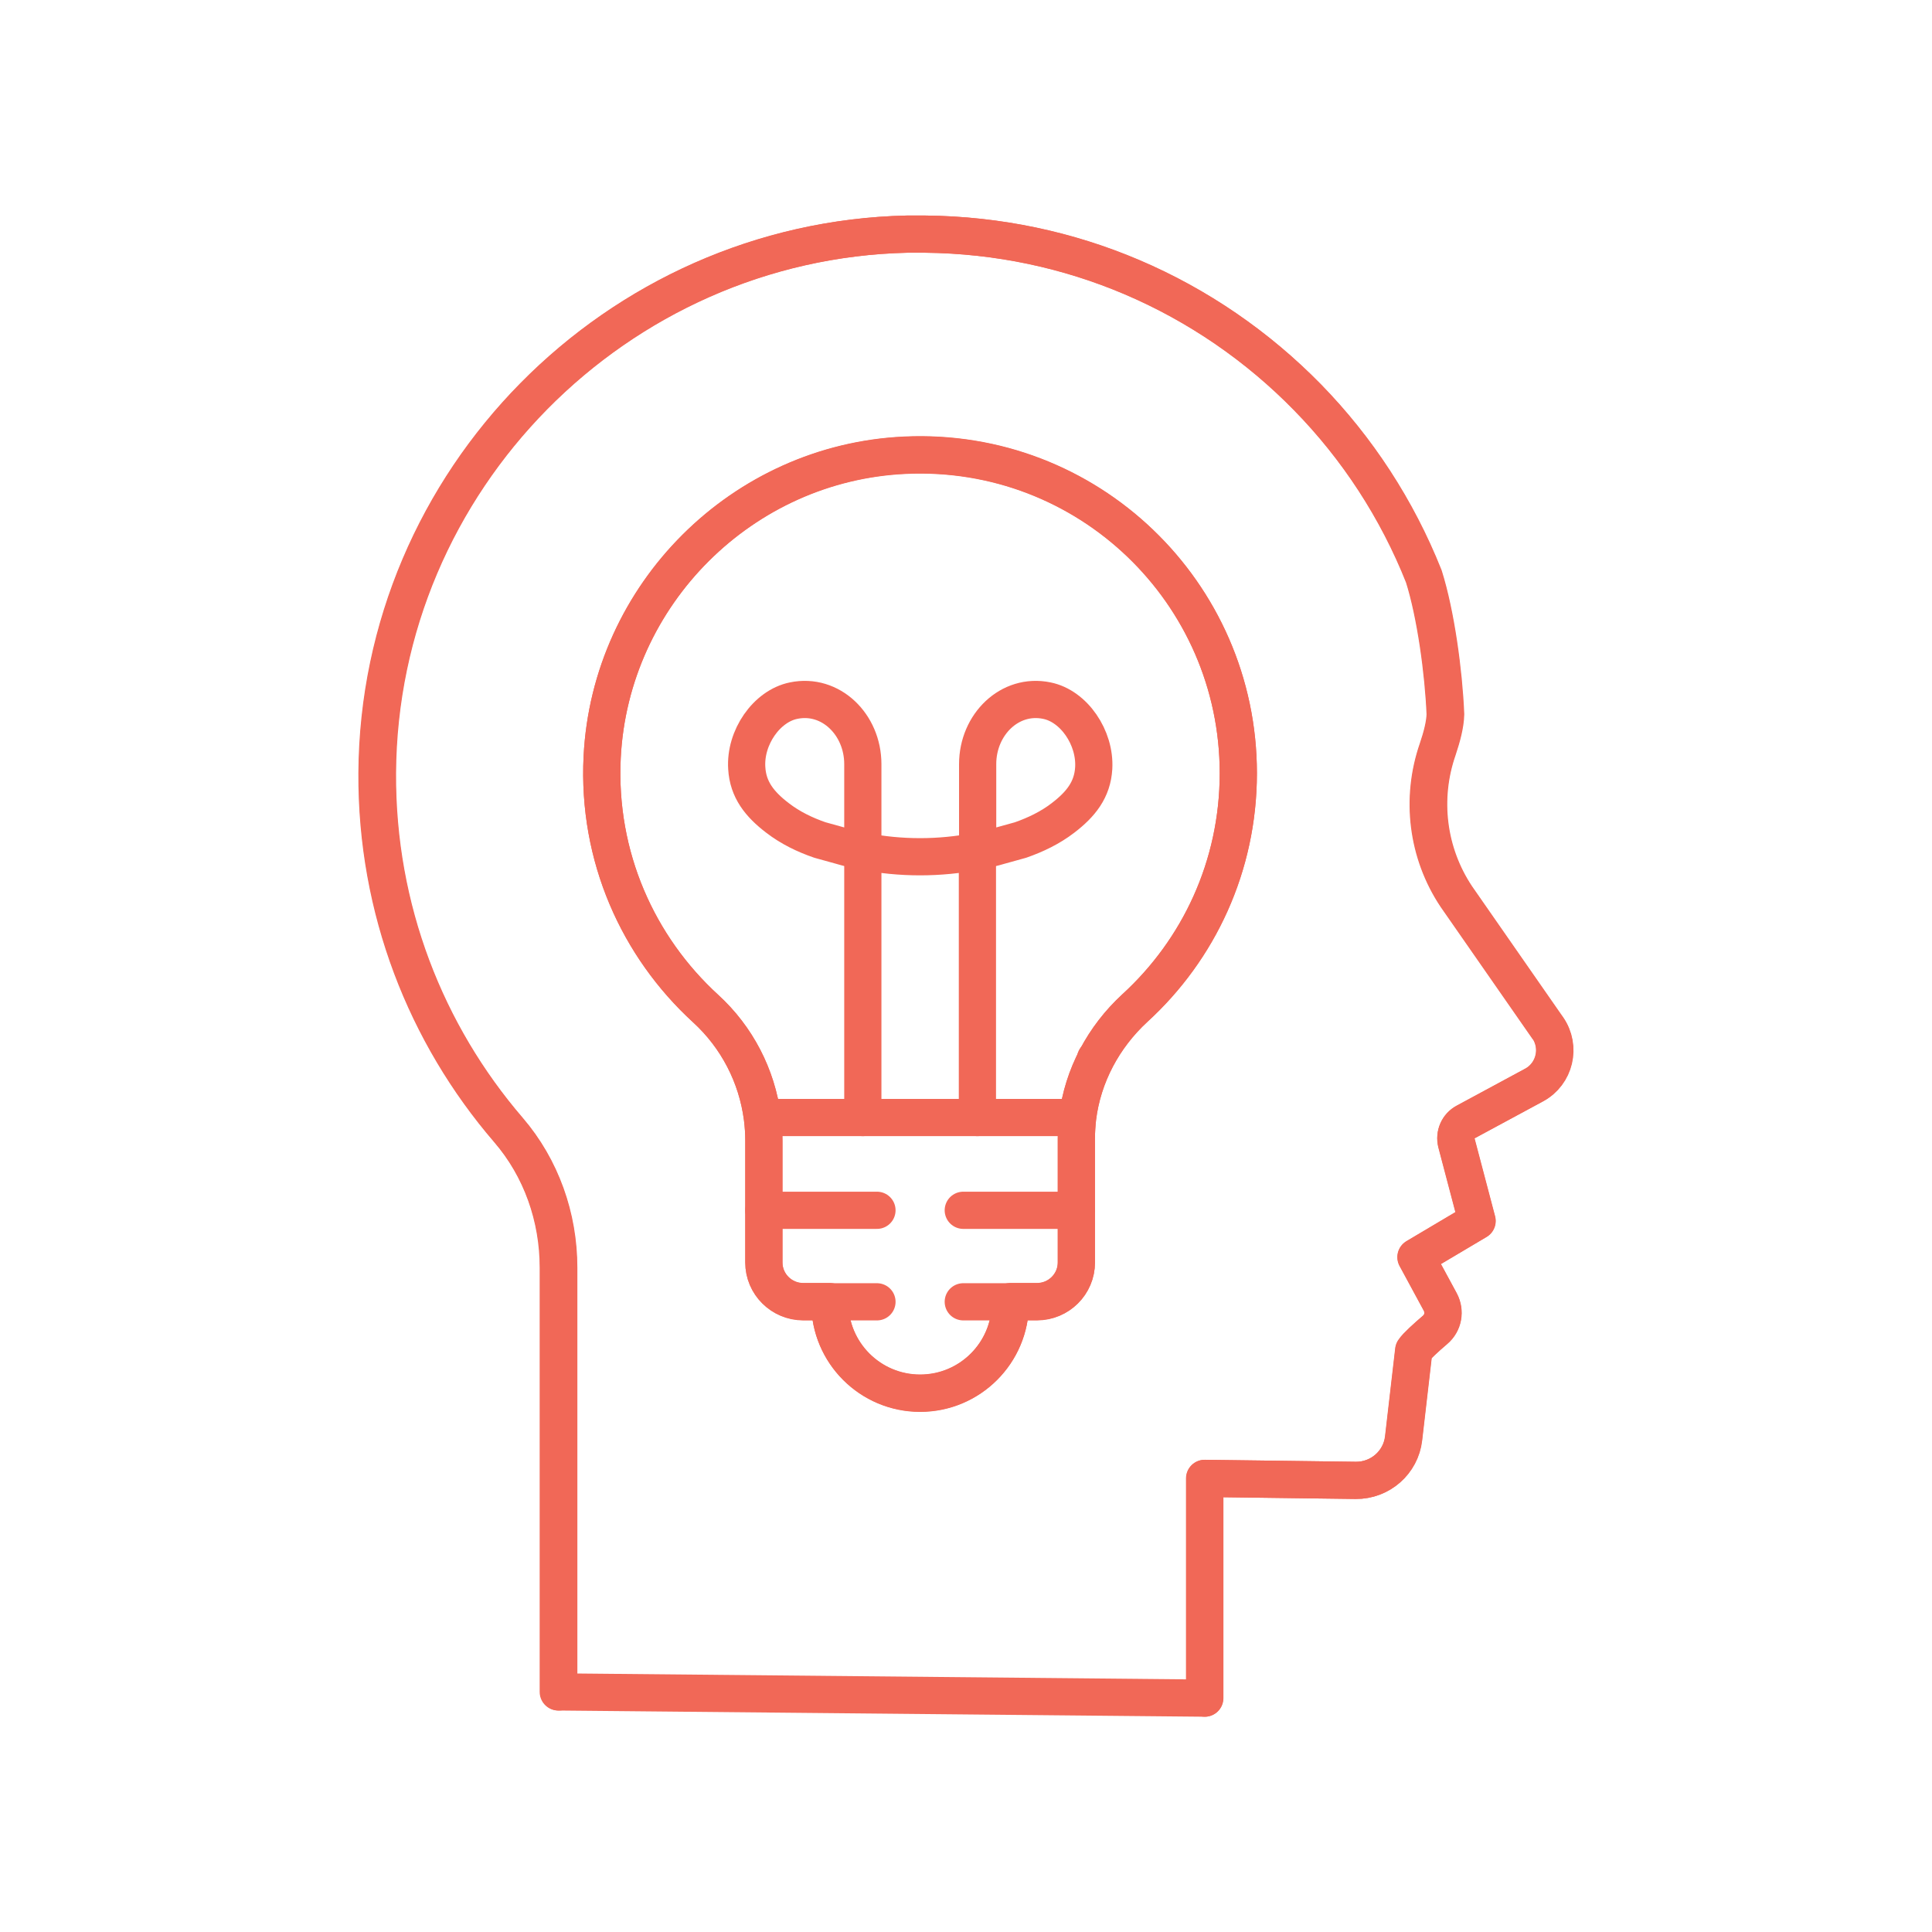
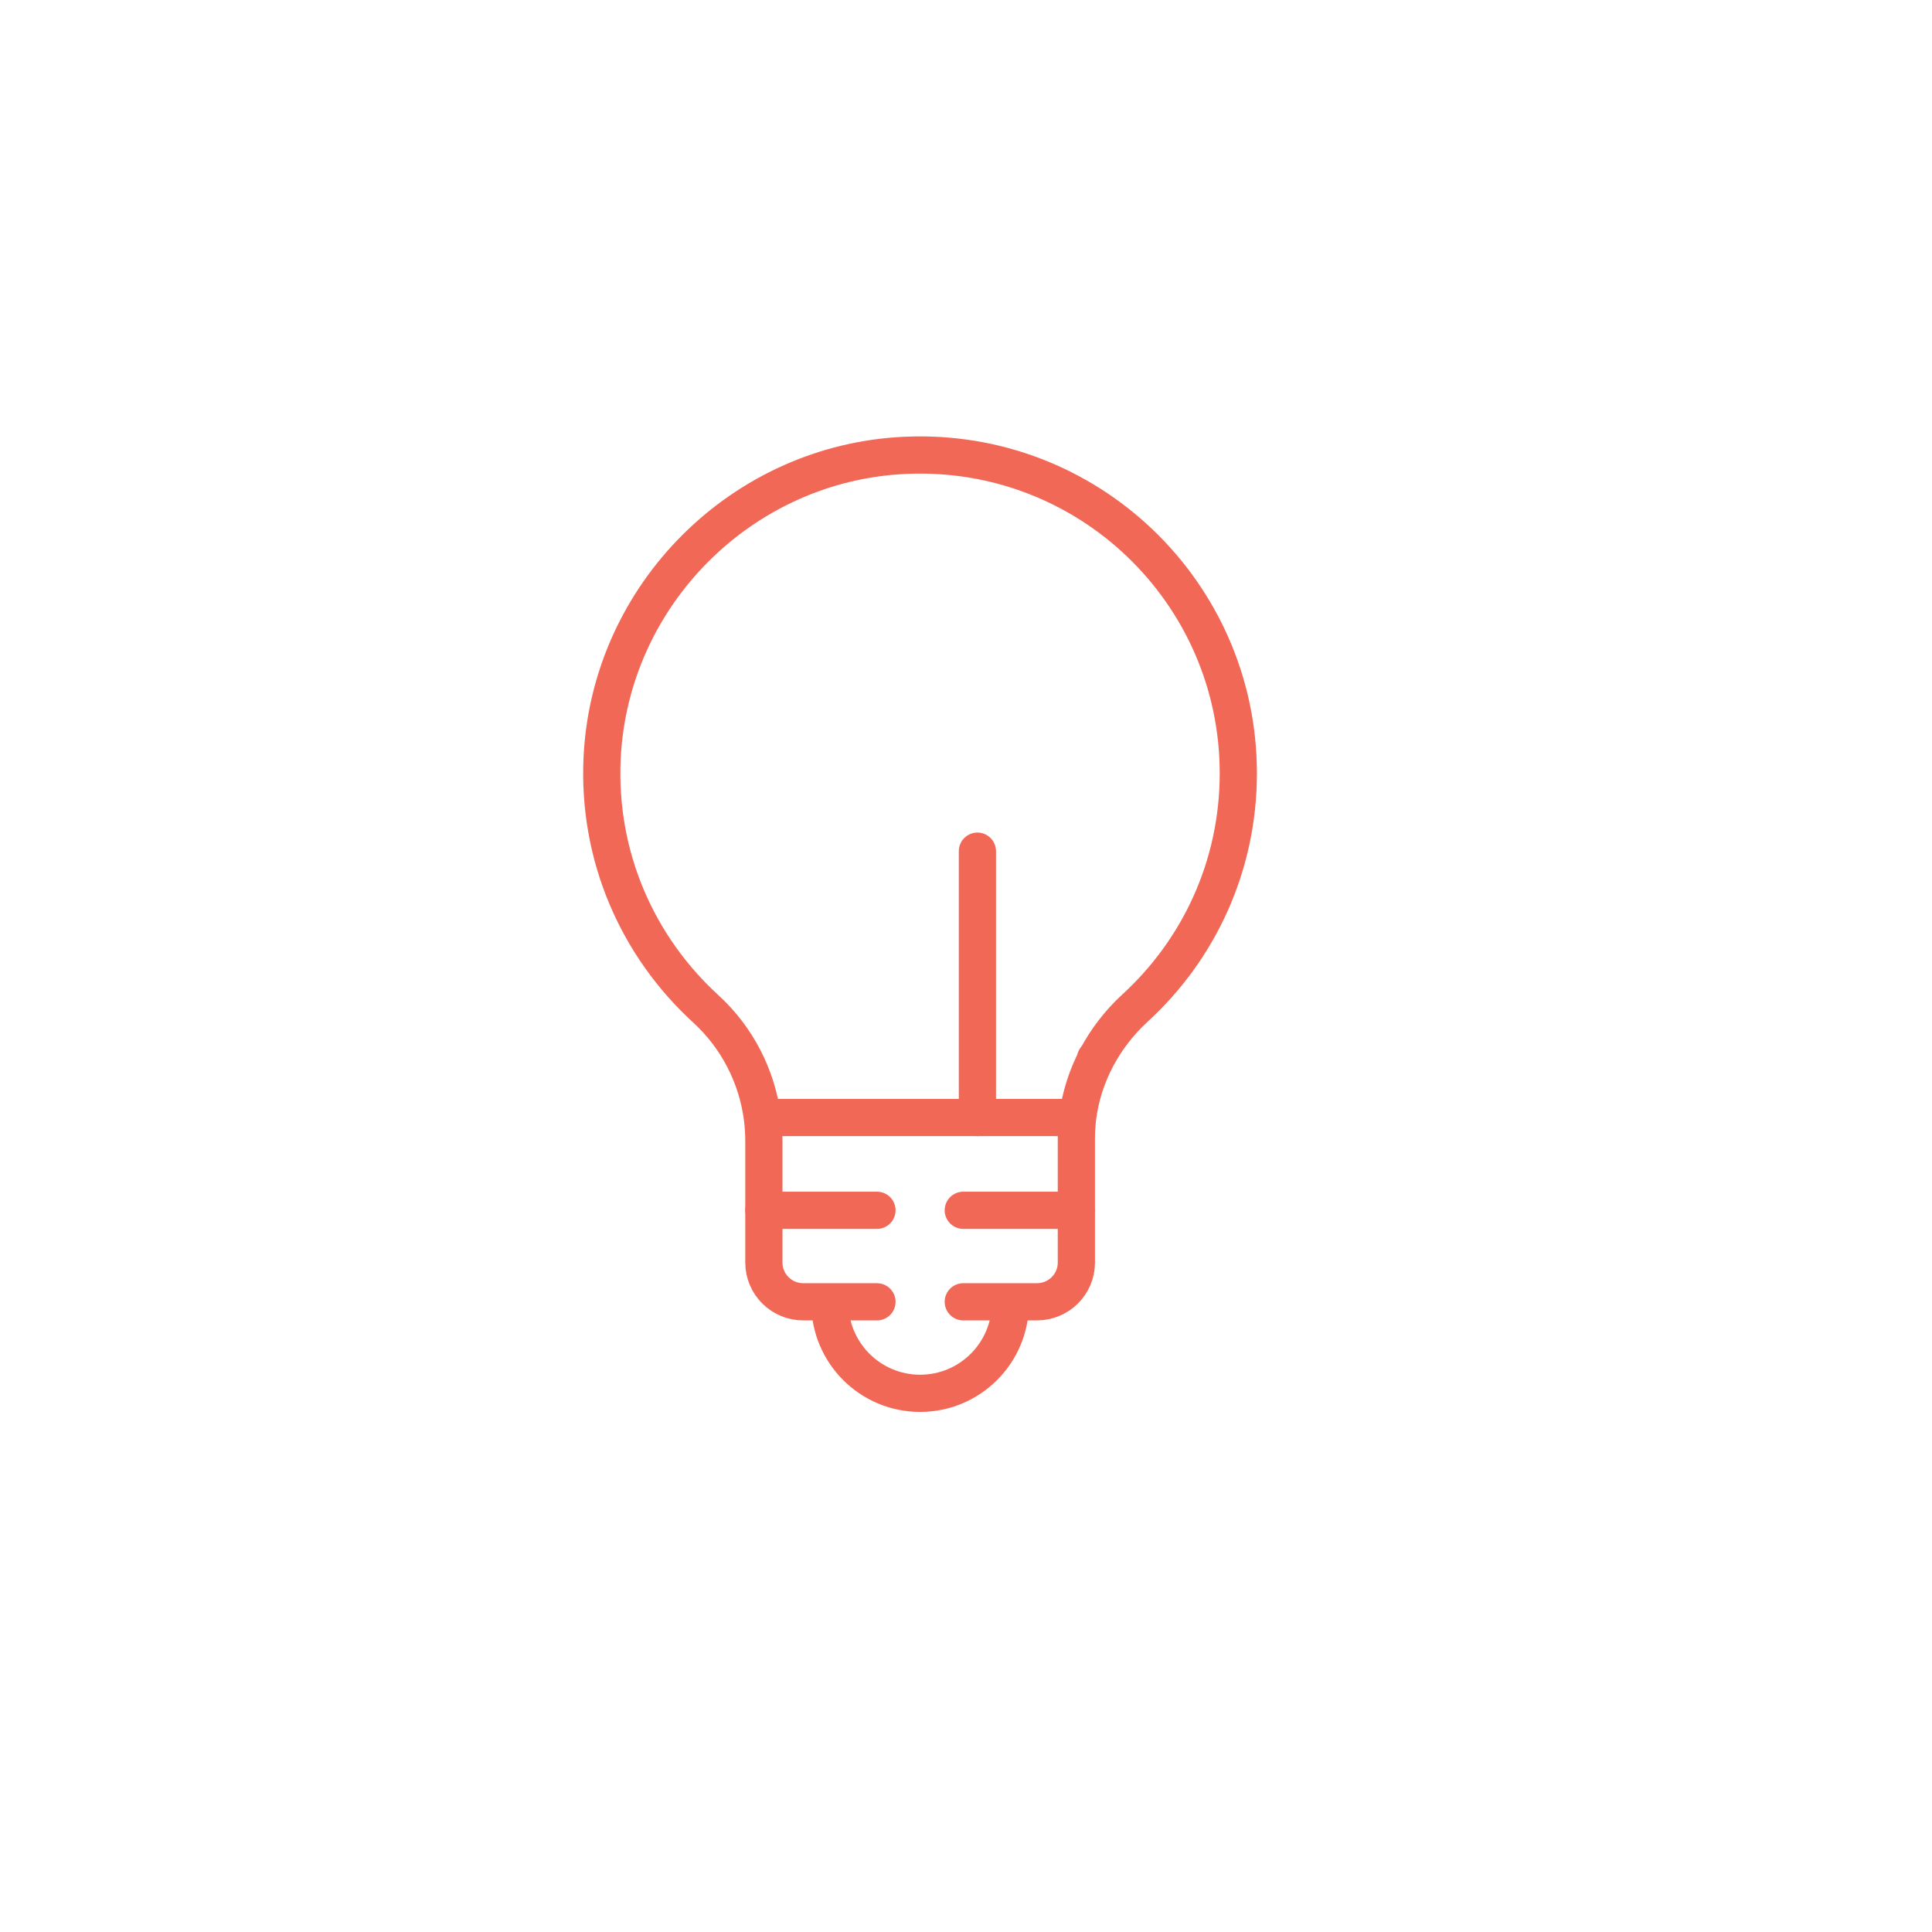
<svg xmlns="http://www.w3.org/2000/svg" id="Layer_1" viewBox="0 0 77.9 77.9">
  <defs>
    <style>.cls-1{fill:none;stroke:#f16857;stroke-linecap:round;stroke-linejoin:round;stroke-width:1.5px}</style>
  </defs>
-   <path class="cls-1" d="M62.4 41.44c.54.78.28 1.86-.55 2.31l-2.76 1.49c-.3.16-.45.51-.37.84l.83 3.15-2.46 1.46.98 1.81c.2.38.12.84-.21 1.12-.35.3-.75.66-.86.83l-.41 3.54c-.11.98-.95 1.71-1.93 1.7l-6.09-.08v8.86l-26.06-.25V51.11c0-2.03-.69-4.01-2.02-5.55-3.32-3.86-5.32-8.89-5.29-14.39.07-11.81 9.65-21.47 21.37-21.73h.72c2.95.03 5.76.64 8.33 1.73 2.68 1.14 5.09 2.8 7.09 4.85 2.01 2.05 3.61 4.5 4.69 7.22.48 1.52.8 3.86.87 5.56-.01.41-.14.91-.31 1.41-.69 1.99-.42 4.19.75 5.94l3.68 5.29zm-16.64-.8c2.57-2.35 4.17-5.72 4.17-9.47 0-7.29-6.07-13.16-13.44-12.82-6.56.3-11.88 5.61-12.21 12.17-.2 4.02 1.45 7.65 4.17 10.14 1.27 1.16 2.07 2.72 2.29 4.4.04.31.06.63.06.94v4.9c0 .87.71 1.58 1.59 1.58h1.07v.05c0 2.01 1.63 3.64 3.64 3.64s3.64-1.63 3.64-3.64v-.05h1.07c.88 0 1.59-.71 1.59-1.58v-5c0-.28.02-.56.05-.84.21-1.69 1.04-3.25 2.31-4.42z" />
-   <path class="cls-1" d="M48.58 68.47v-8.86l6.09.08c.98.01 1.82-.72 1.93-1.7l.41-3.54c.11-.17.51-.53.86-.83.33-.28.41-.74.21-1.12l-.98-1.81 2.46-1.46-.83-3.15c-.09-.33.06-.68.37-.84l2.76-1.49c.84-.45 1.09-1.53.55-2.31l-3.68-5.29c-1.17-1.76-1.44-3.95-.75-5.94.17-.51.3-1 .31-1.41-.07-1.7-.39-4.04-.87-5.56-1.08-2.71-2.68-5.16-4.69-7.22-2.01-2.05-4.41-3.71-7.09-4.85-2.56-1.09-5.37-1.7-8.33-1.73h-.72c-11.73.27-21.3 9.92-21.37 21.73-.03 5.5 1.97 10.53 5.29 14.39 1.32 1.54 2.02 3.52 2.02 5.55v17.11" />
  <path class="cls-1" d="M38.84 52.49h2.97c.88 0 1.59-.71 1.59-1.58v-5c0-.28.02-.56.05-.84.21-1.69 1.04-3.25 2.31-4.42 2.57-2.35 4.17-5.72 4.17-9.47 0-7.29-6.07-13.16-13.44-12.82-6.56.3-11.88 5.61-12.21 12.17-.2 4.02 1.45 7.65 4.17 10.14 1.27 1.16 2.07 2.72 2.29 4.4.04.31.06.63.06.94v4.9c0 .87.71 1.58 1.59 1.58h2.97" />
  <line class="cls-1" x1="44.17" y1="42.69" x2="44.17" y2="42.69" />
  <polyline class="cls-1" points="43.39 45.06 39.41 45.06 34.79 45.06 30.8 45.06" />
  <line class="cls-1" x1="35.36" y1="48.8" x2="30.8" y2="48.8" />
  <line class="cls-1" x1="43.39" y1="48.8" x2="38.84" y2="48.8" />
  <path class="cls-1" d="M40.74 52.54c0 2.01-1.63 3.64-3.64 3.64s-3.64-1.63-3.64-3.64" />
  <line class="cls-1" x1="39.41" y1="34.32" x2="39.41" y2="45.06" />
-   <path class="cls-1" d="M39.41 34.32c.31-.06.61-.13.91-.22l.83-.23c.6-.21 1.19-.49 1.71-.89.72-.55 1.19-1.14 1.24-2.01.07-1.23-.8-2.5-1.89-2.72-1.49-.31-2.79.96-2.79 2.56v3.51zm-4.62 0c1.52.3 3.09.3 4.62 0m-4.62 0v-3.51c0-1.6-1.3-2.87-2.79-2.56-1.09.22-1.97 1.49-1.89 2.72.05.87.52 1.46 1.24 2.01.52.4 1.1.68 1.71.89l.83.23c.3.09.6.16.91.22z" />
-   <line class="cls-1" x1="34.79" y1="45.06" x2="34.79" y2="34.32" />
</svg>